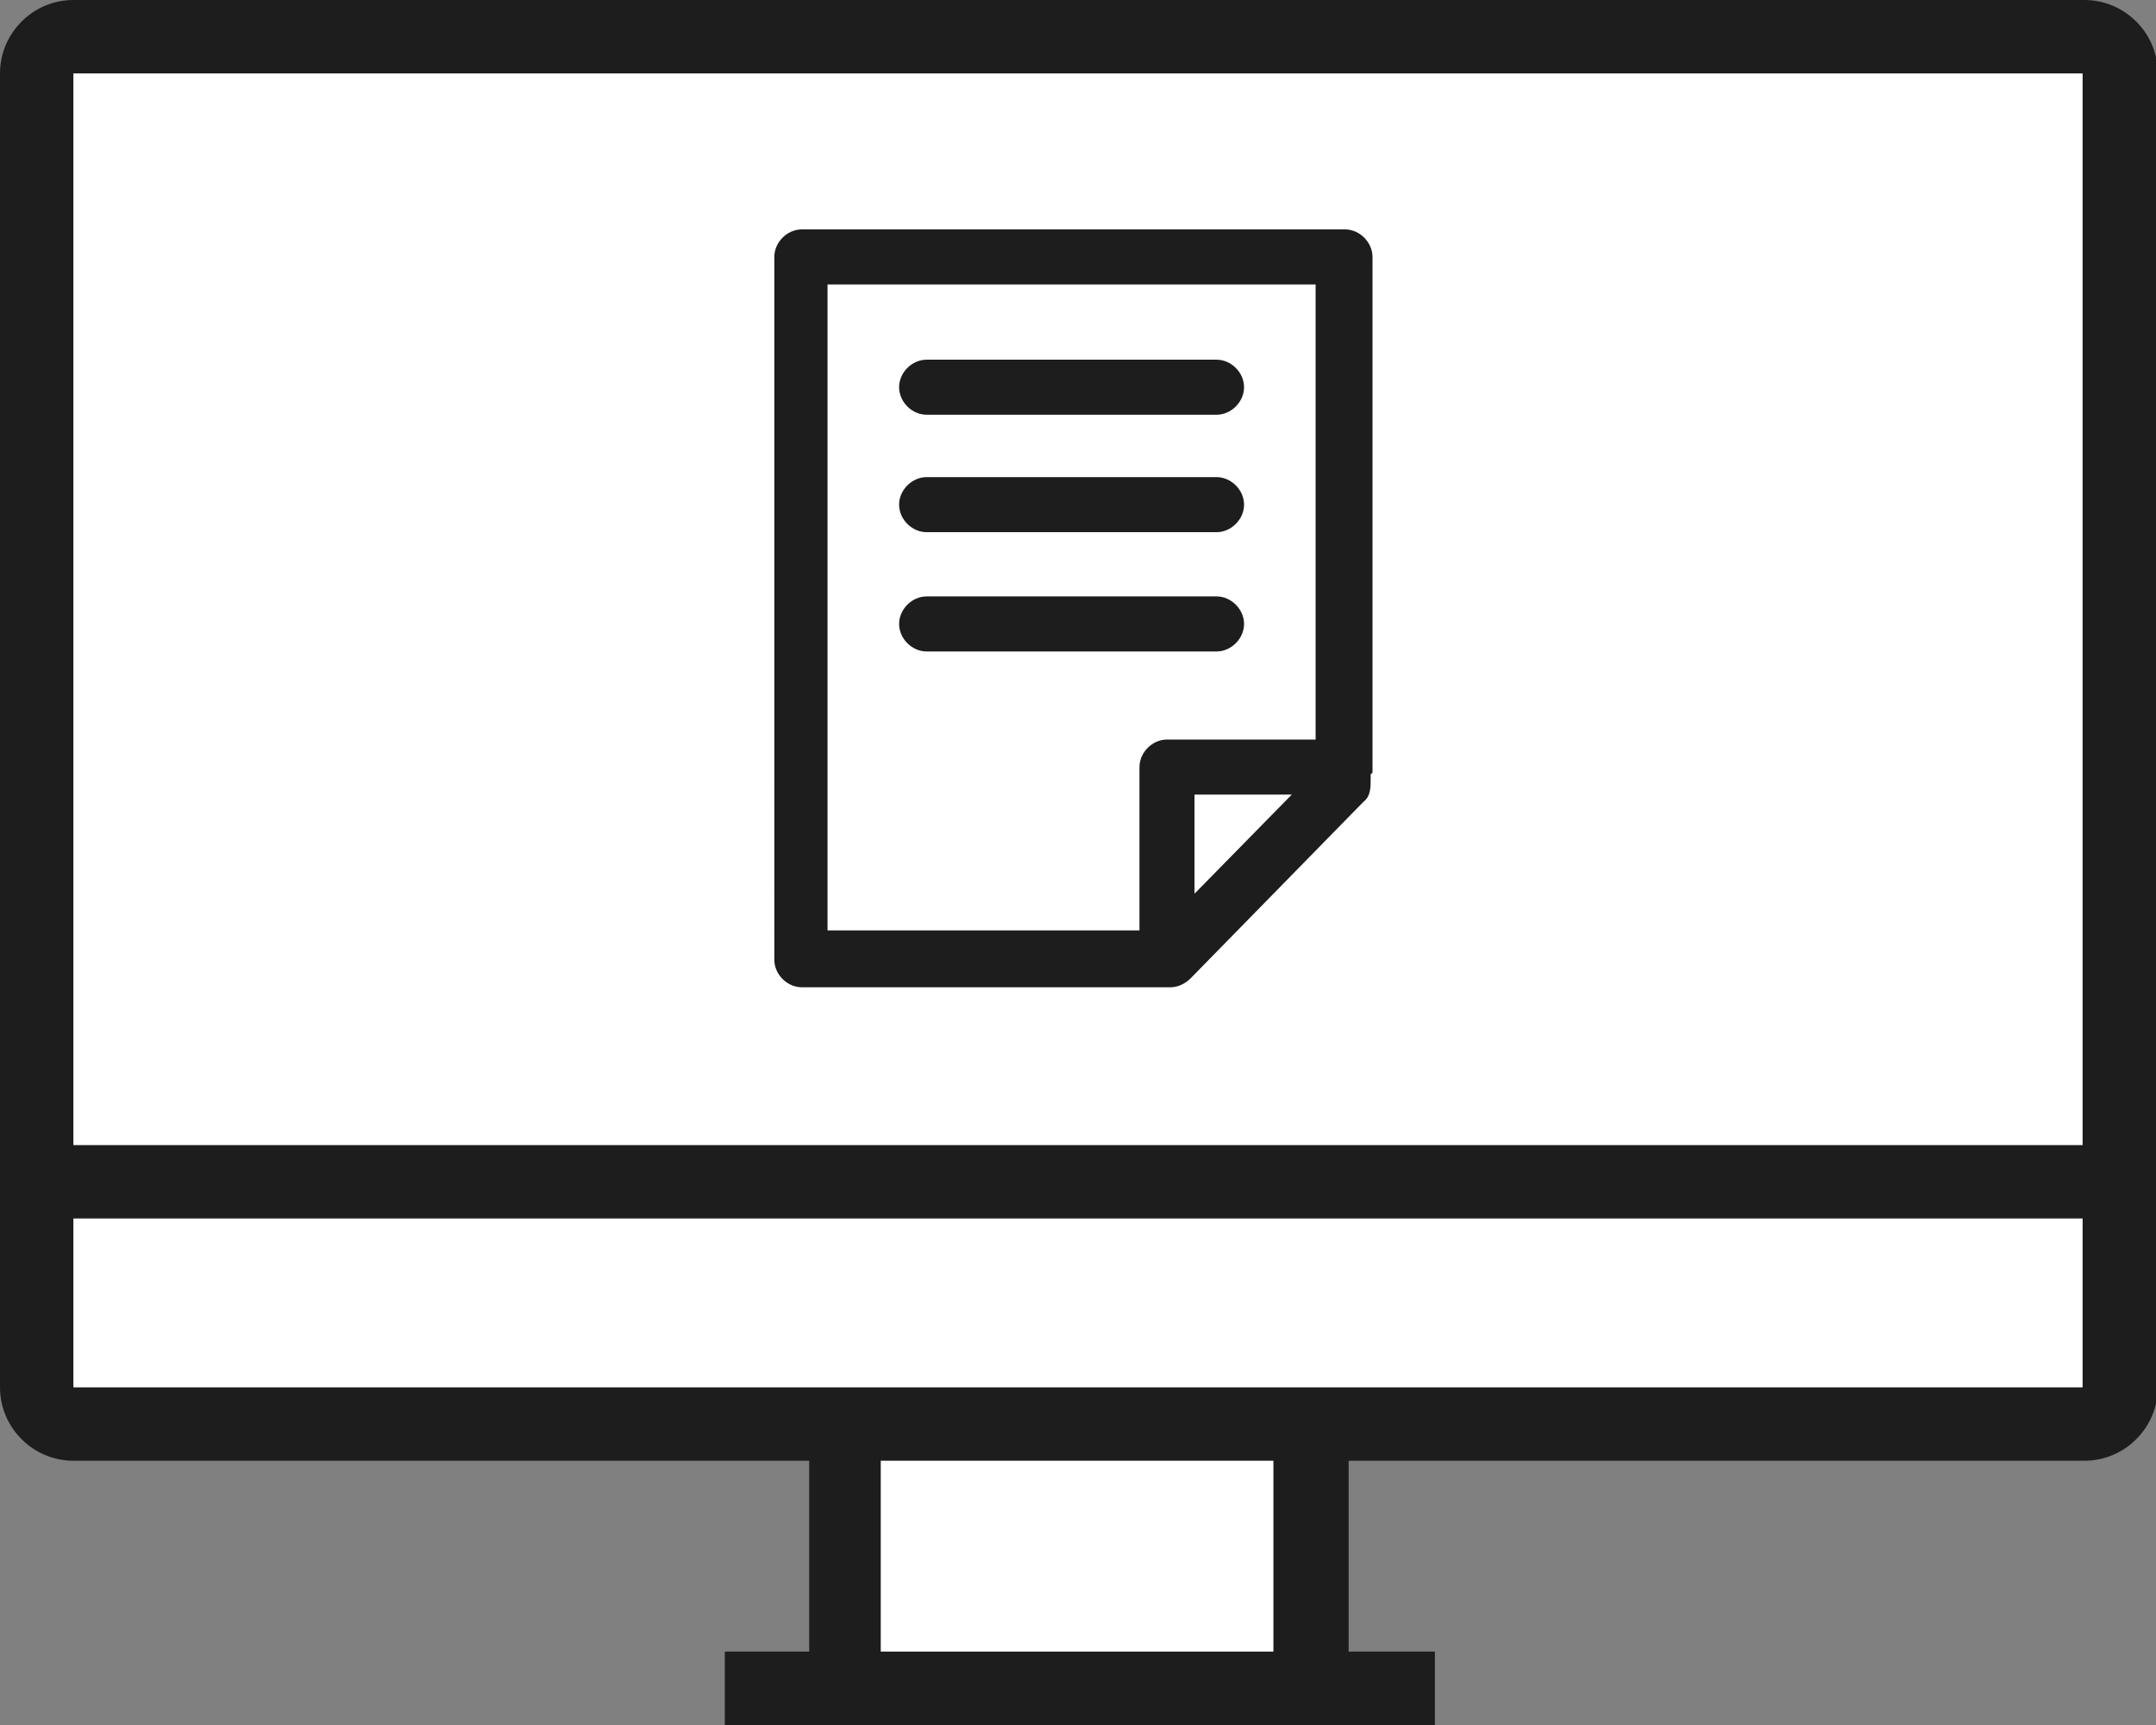
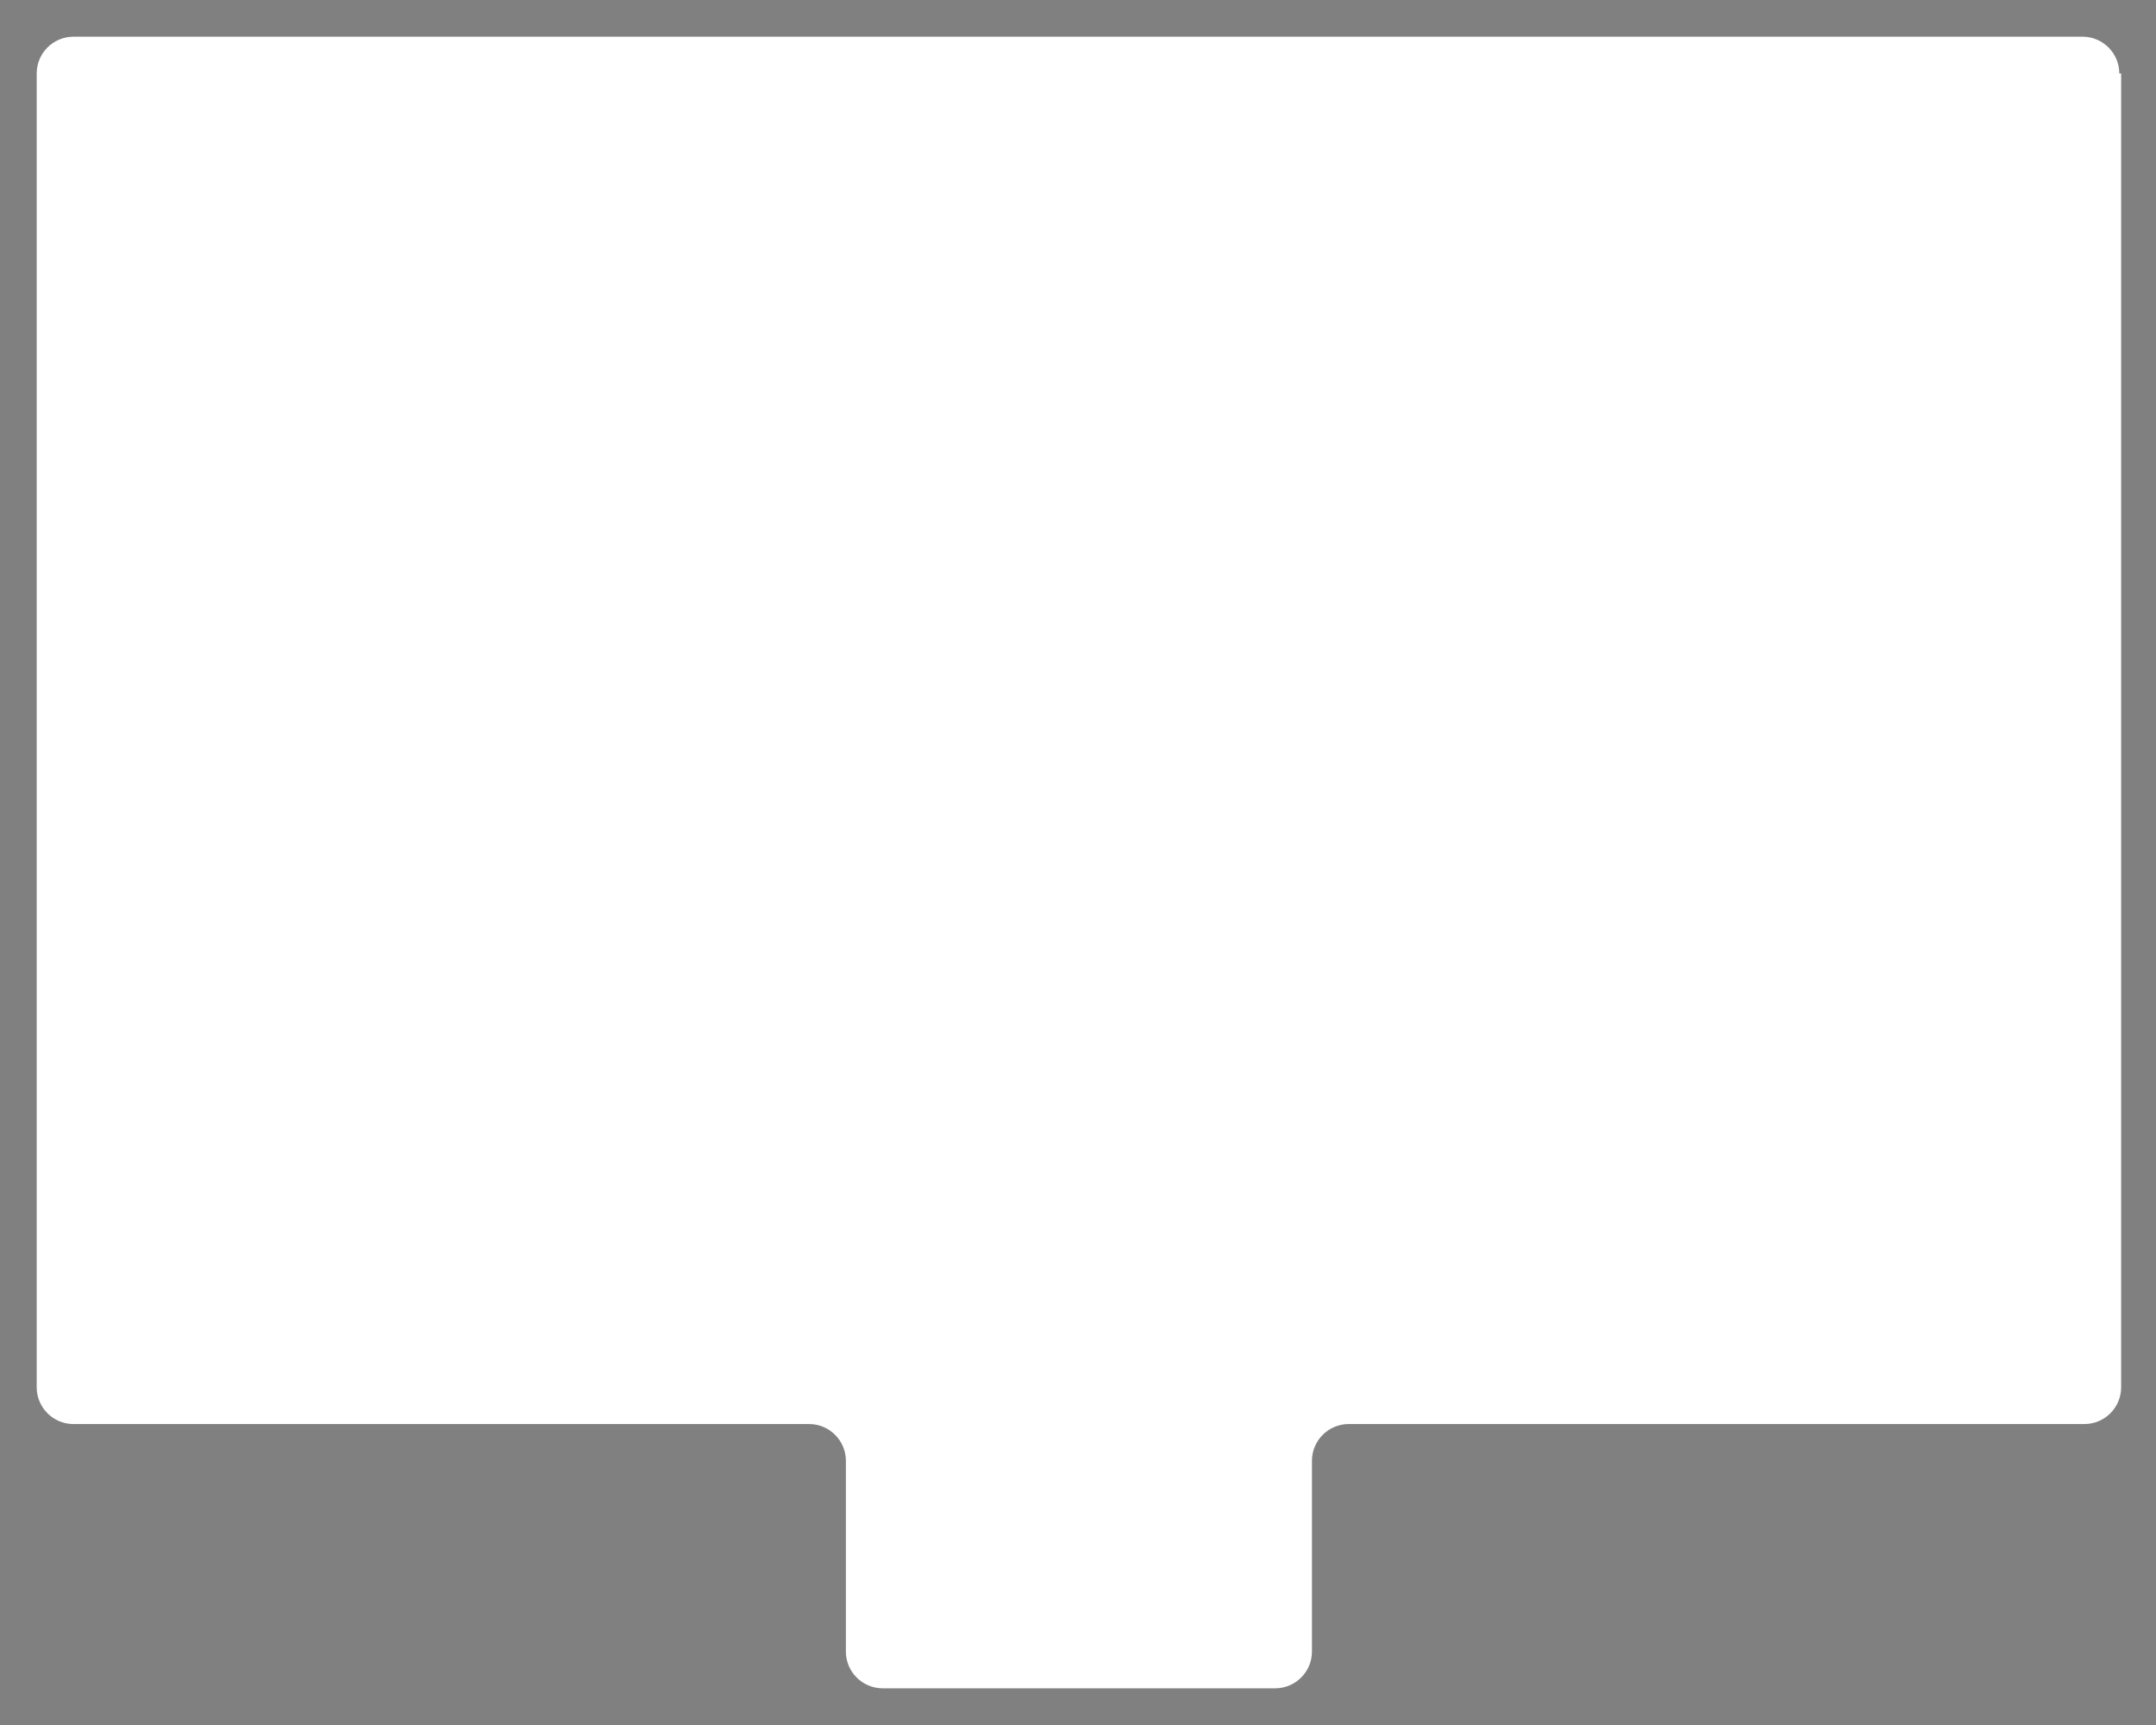
<svg xmlns="http://www.w3.org/2000/svg" version="1.1" viewBox="0 0 117.5 94">
  <rect x="0" y="0" width="117.5" height="94" fill="#808080" stroke="none" />
  <defs>
    <style>
      .cls-1 {
        fill: #fff;
      }

      .cls-2 {
        fill: #1d1d1d;
      }
    </style>
  </defs>
  <g>
    <g id="_レイヤー_1" data-name="レイヤー_1">
      <g id="_レイヤー_3">
        <g>
          <path class="cls-1" d="M115.5,4c0-1.1-.9-2-2-2H4c-1.1,0-2,.9-2,2v71.6c0,1.1.9,2,2,2h40.1c1.1,0,2,.9,2,2v10.4c0,1.1.9,2,2,2h21.4c1.1,0,2-.9,2-2v-10.4c0-1.1.9-2,2-2h40.1c1.1,0,2-.9,2-2V4Z" />
-           <path class="cls-2" d="M113.5,0H4C1.8,0,0,1.8,0,4v71.6c0,2.2,1.8,4,4,4h40.1v10.4h-4.6v4h38.7v-4h-4.7v-10.4h40.1c2.2,0,4-1.8,4-4V4c0-2.2-1.8-4-4-4ZM69.4,90h-21.4v-10.4h21.4v10.4ZM113.5,75.6H4v-9.2h109.5v9.2ZM113.5,62.4H4V4h109.5v58.4Z" />
        </g>
-         <path class="cls-2" d="M50.5,35.5c-.8,0-1.5-.7-1.5-1.5s.7-1.5,1.5-1.5h15.8c.8,0,1.5.7,1.5,1.5s-.7,1.5-1.5,1.5h-15.8ZM50.5,29h15.8c.8,0,1.5-.7,1.5-1.5s-.7-1.5-1.5-1.5h-15.8c-.8,0-1.5.7-1.5,1.5s.7,1.5,1.5,1.5ZM50.5,22.6h15.8c.8,0,1.5-.7,1.5-1.5s-.7-1.5-1.5-1.5h-15.8c-.8,0-1.5.7-1.5,1.5s.7,1.5,1.5,1.5ZM74.7,42.2c0,0,0,.2,0,.3,0,.4,0,.9-.4,1.2l-9.4,9.6c-.3.3-.7.5-1.1.5s-.1,0-.2,0c-.1,0-.2,0-.3,0h-19.6c-.8,0-1.5-.7-1.5-1.5V14c0-.8.7-1.5,1.5-1.5h29.6c.8,0,1.5.7,1.5,1.5v28.1h0ZM45.1,50.7h17v-8.9c0-.8.7-1.5,1.5-1.5h8.1V15.5h-26.6v35.2h0ZM65.1,43.3v5.4l5.3-5.4h-5.3Z" />
      </g>
    </g>
  </g>
</svg>